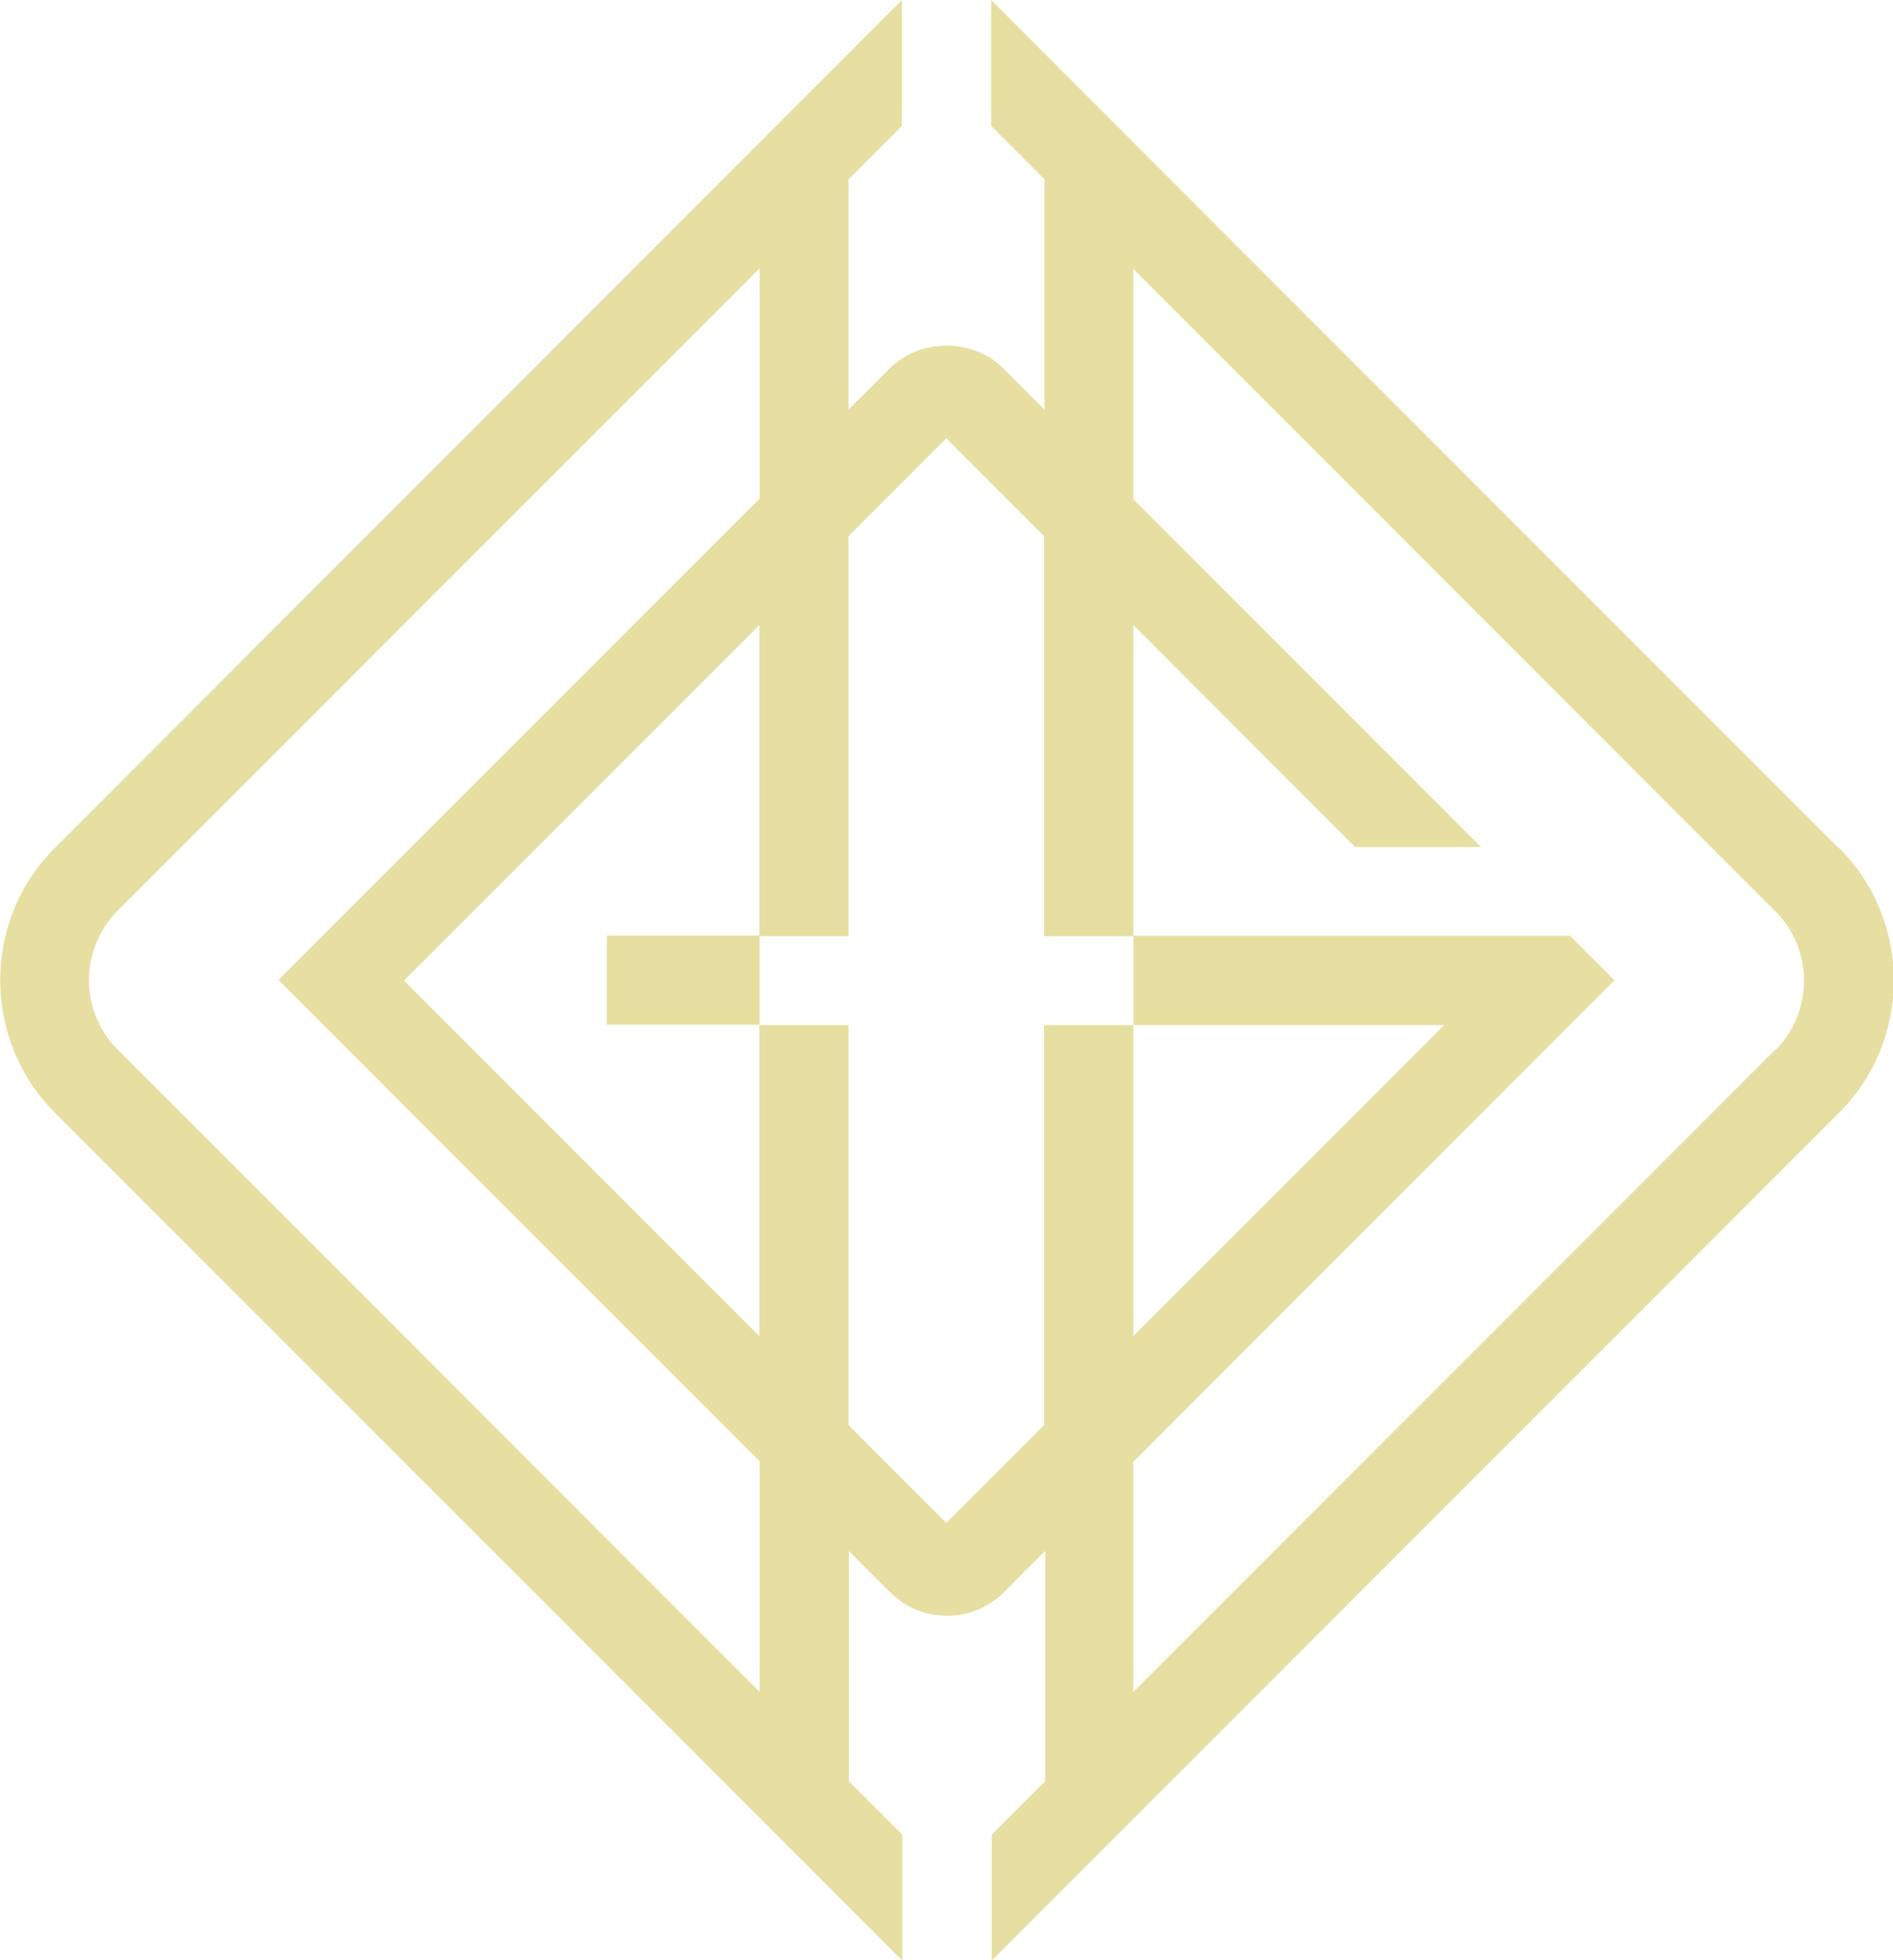
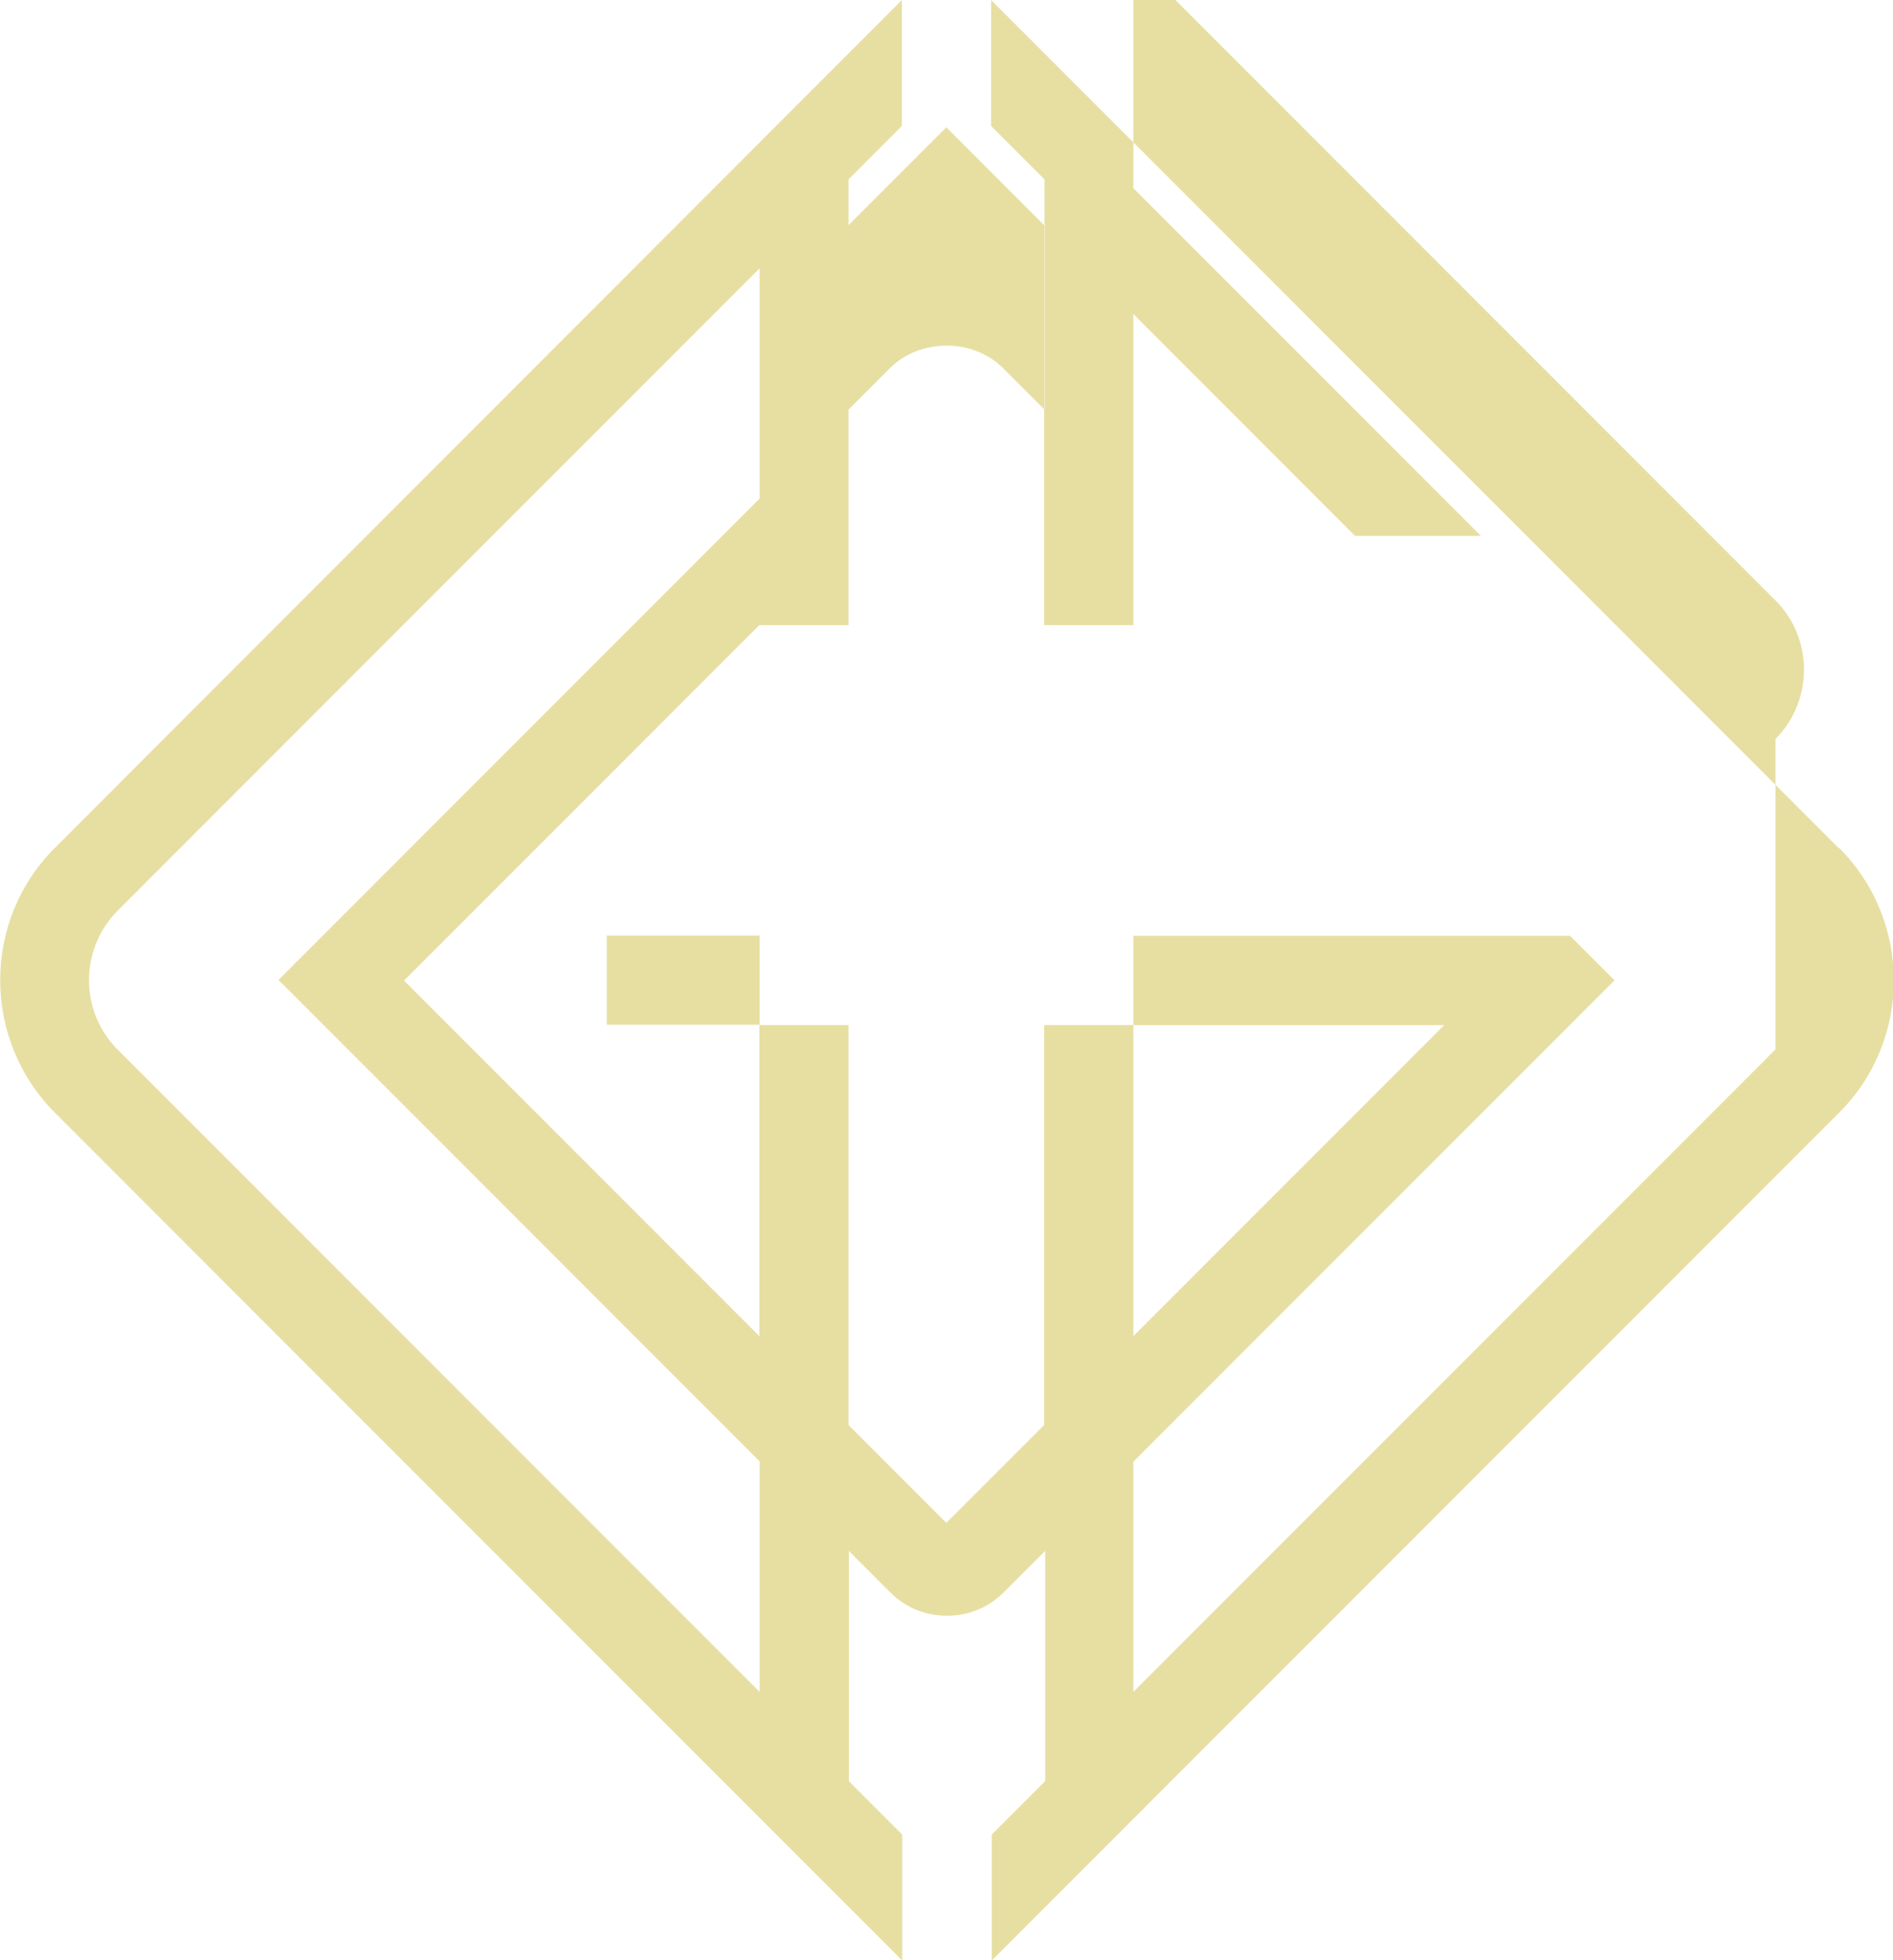
<svg xmlns="http://www.w3.org/2000/svg" id="_レイヤー_2" viewBox="0 0 56.69 58.67">
  <defs>
    <style>.cls-1{fill:#e7dfa2;}</style>
  </defs>
  <g id="_ロゴ">
-     <path class="cls-1" d="M55.06,25.38L29.68,0v3.77l1.6,1.6v6.89l-1.24-1.24c-.9-.9-2.49-.9-3.39,0l-1.24,1.24v-6.89l1.6-1.6V0L1.64,25.38c-2.18,2.18-2.18,5.73,0,7.92l25.38,25.38v-3.77l-1.6-1.6v-6.89l1.24,1.24c.45.45,1.05.7,1.7.7s1.24-.25,1.7-.7l1.24-1.24v6.89l-1.6,1.6v3.77l25.38-25.38c2.18-2.18,2.18-5.73,0-7.92ZM22.75,50.64L3.52,31.41c-1.14-1.14-1.14-3,0-4.15L22.75,8.03v6.89l-14.41,14.41,14.41,14.41v6.89ZM53.17,31.41l-19.23,19.23v-6.89l14.41-14.41-1.33-1.33h-13.08v2.67h9.31l-9.31,9.31v-9.31h-2.67v11.97l-2.93,2.93-2.93-2.93v-11.97h-2.67v9.31l-10.64-10.64,10.64-10.64v9.31h2.67v-11.97l2.93-2.93,2.93,2.93v11.97h2.67v-9.31l6.64,6.64h3.77l-10.41-10.41v-6.89l19.23,19.23c1.14,1.14,1.14,3,0,4.15ZM22.75,30.67h-4.58v-2.67h4.58v2.67Z" />
+     <path class="cls-1" d="M55.06,25.38L29.68,0v3.77l1.6,1.6v6.89l-1.24-1.24c-.9-.9-2.49-.9-3.39,0l-1.24,1.24v-6.89l1.6-1.6V0L1.64,25.38c-2.18,2.18-2.18,5.73,0,7.92l25.38,25.38v-3.77l-1.6-1.6v-6.89l1.24,1.24c.45.45,1.05.7,1.7.7s1.24-.25,1.7-.7l1.24-1.24v6.89l-1.6,1.6v3.77l25.38-25.38c2.18-2.18,2.18-5.73,0-7.92ZM22.75,50.64L3.52,31.41c-1.14-1.14-1.14-3,0-4.15L22.75,8.03v6.89l-14.41,14.41,14.41,14.41v6.89ZM53.17,31.41l-19.23,19.23v-6.89l14.41-14.41-1.33-1.33h-13.08v2.67h9.31l-9.31,9.31v-9.31h-2.67v11.97l-2.93,2.93-2.93-2.93v-11.97h-2.67v9.31l-10.64-10.64,10.64-10.64h2.67v-11.97l2.93-2.93,2.93,2.93v11.97h2.67v-9.31l6.64,6.64h3.77l-10.41-10.41v-6.89l19.23,19.23c1.14,1.14,1.14,3,0,4.15ZM22.75,30.67h-4.58v-2.67h4.58v2.67Z" />
  </g>
</svg>